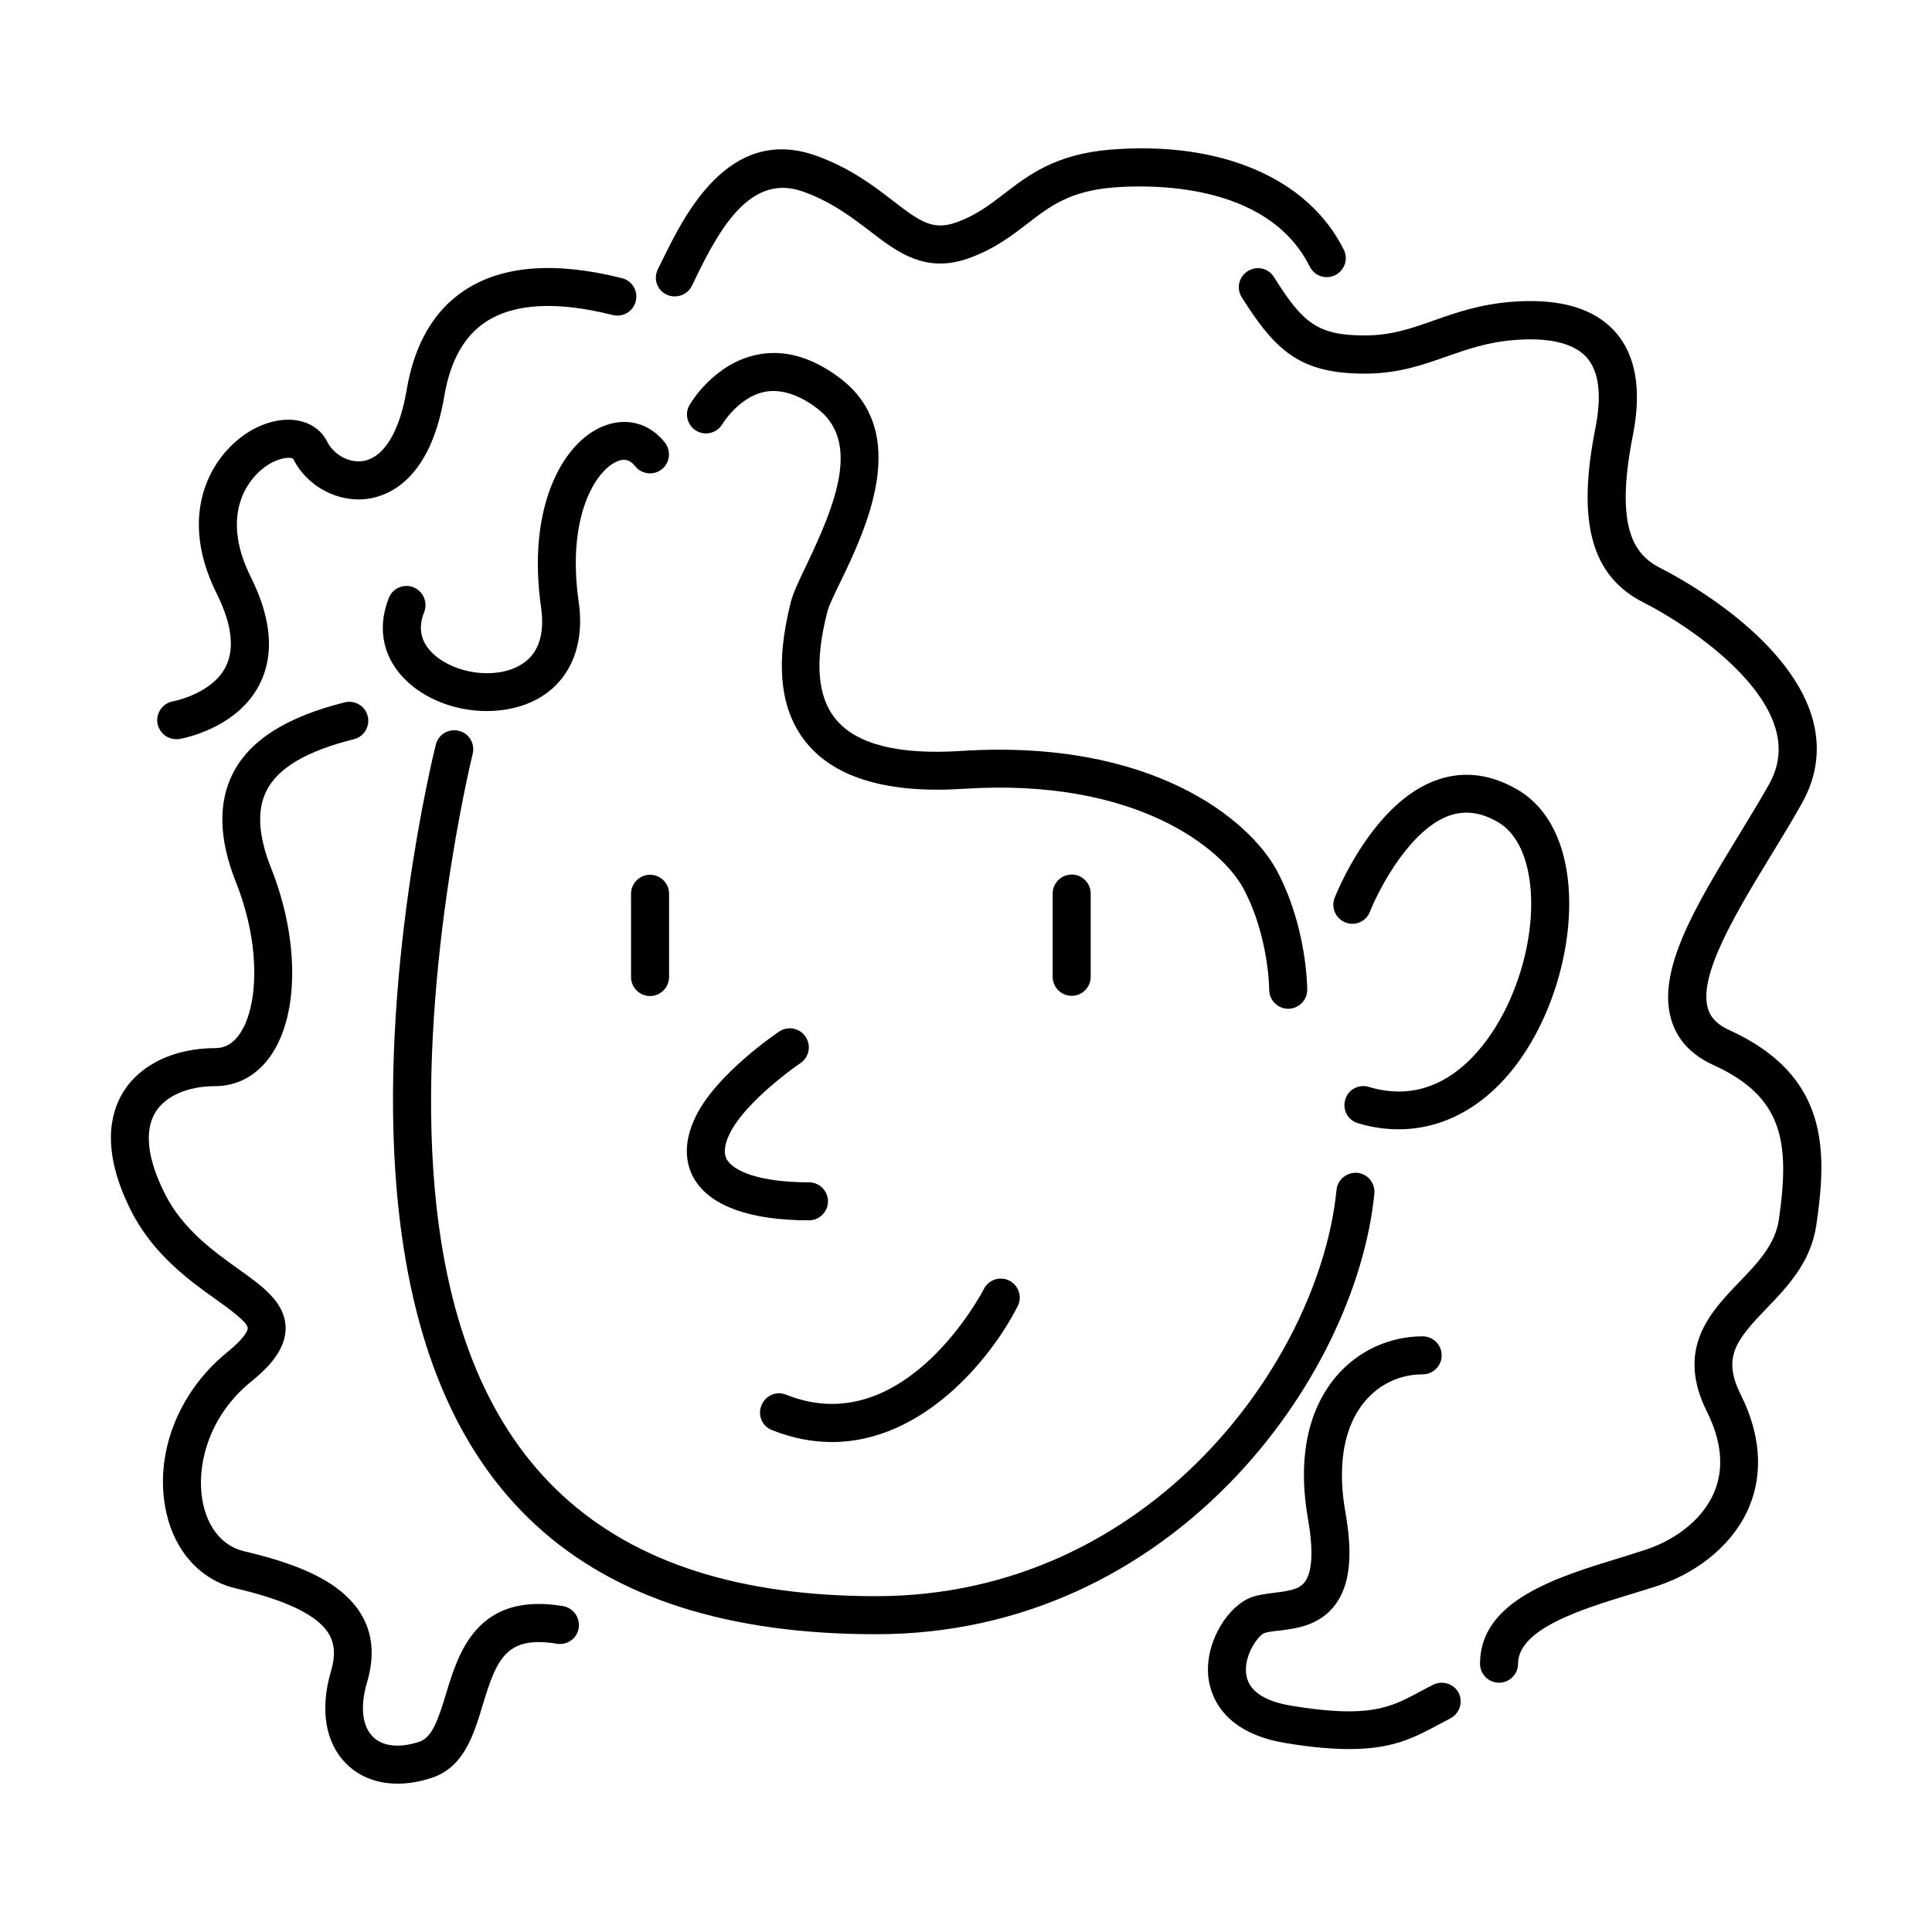
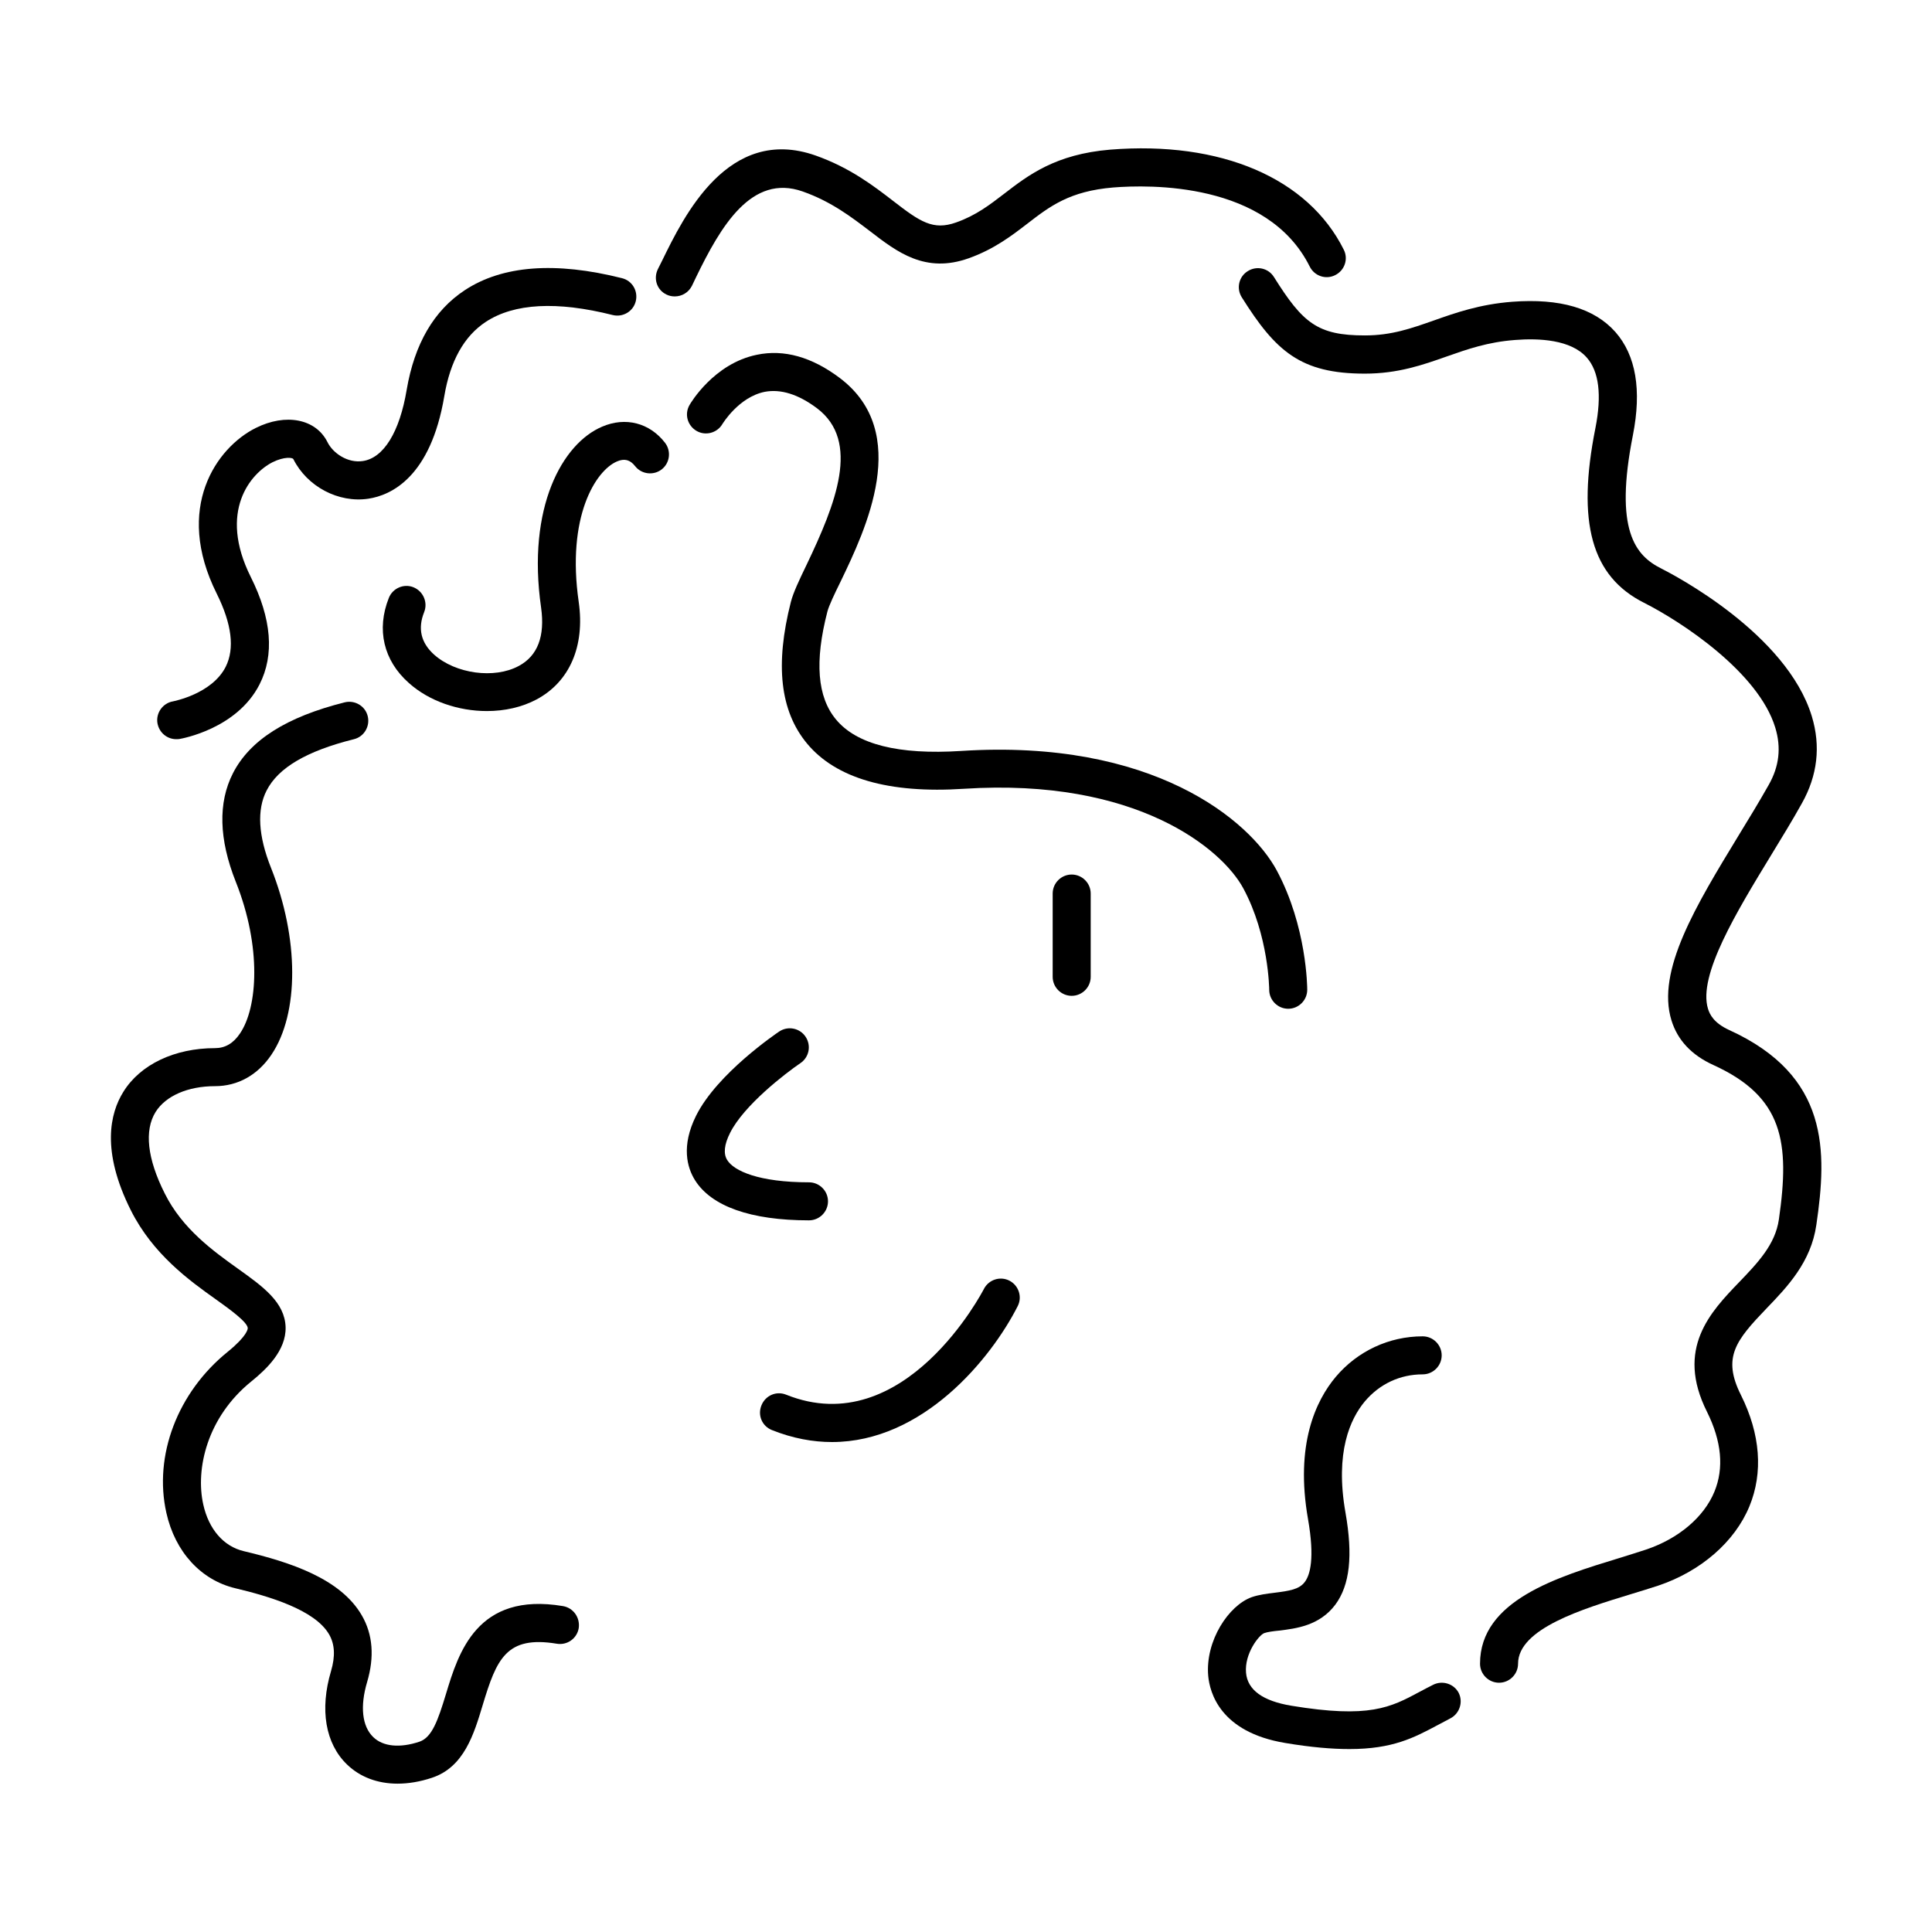
<svg xmlns="http://www.w3.org/2000/svg" fill="#000000" width="800px" height="800px" version="1.1" viewBox="144 144 512 512">
  <g>
-     <path d="m508.22 460.3c0.25-2.769-1.762-5.238-4.535-5.492-2.719-0.203-5.238 1.762-5.492 4.535-4.484 45.141-49.375 107.66-122.02 107.66-72.094 0-110.38-35.215-116.93-107.61-4.938-54.562 9.875-115.02 10.027-115.62 0.656-2.719-0.957-5.441-3.68-6.098-2.719-0.656-5.441 0.957-6.098 3.68-0.656 2.519-15.367 62.676-10.277 118.95 7.106 78.594 48.668 116.78 126.96 116.78 78.594 0 127.16-67.812 132.05-116.78z" />
    <path d="m422.97 380.8v22.066c0 2.769 2.266 5.039 5.039 5.039 2.769 0 5.039-2.266 5.039-5.039v-22.066c0-2.769-2.266-5.039-5.039-5.039-2.773 0-5.039 2.266-5.039 5.039z" />
-     <path d="m316.27 407.96c2.769 0 5.039-2.266 5.039-5.039v-22.066c0-2.769-2.266-5.039-5.039-5.039-2.769 0-5.039 2.266-5.039 5.039v22.066c0 2.773 2.269 5.039 5.039 5.039z" />
    <path d="m356.12 425.74c2.316-1.562 2.922-4.684 1.359-7.004-1.562-2.316-4.684-2.922-7.004-1.359-0.656 0.453-16.426 11.082-22.016 22.32-3.981 8.012-2.367 13.703-0.301 17.027 4.332 6.953 14.762 10.68 30.23 10.68 2.769 0 5.039-2.266 5.039-5.039 0-2.769-2.266-5.039-5.039-5.039-13.301 0-19.902-3.023-21.664-5.894-1.059-1.664-0.805-4.133 0.754-7.203 3.676-7.352 14.711-15.816 18.641-18.488z" />
-     <path d="m506.75 432.04c-2.672-0.805-5.492 0.707-6.246 3.375-0.805 2.672 0.707 5.492 3.375 6.246 3.629 1.109 7.254 1.613 10.781 1.613 15.973 0 30.23-10.883 38.793-30.277 9.473-21.512 9.473-49.625-7.004-59.551-7.152-4.281-14.359-5.238-21.461-2.82-17.23 5.894-26.902 30.328-27.305 31.336-1.008 2.57 0.301 5.492 2.871 6.5 2.621 1.008 5.492-0.25 6.5-2.871 2.316-5.844 10.578-21.867 21.16-25.492 4.231-1.41 8.465-0.805 13 1.914 10.125 6.098 11.488 27.559 2.973 46.855-3.125 7.203-15.117 29.875-37.438 23.172z" />
    <path d="m473.5 379.44c6.75 12.543 6.852 26.703 6.852 26.852 0 2.769 2.266 5.039 5.039 5.039 2.769 0 5.039-2.266 5.039-5.039 0-0.656-0.102-16.727-8.062-31.59-7.152-13.301-32.848-34.965-83.684-31.691-16.523 1.059-27.66-1.715-33.152-8.363-4.938-5.945-5.691-15.316-2.266-28.566 0.402-1.562 1.863-4.637 3.477-7.91 6.648-13.805 18.992-39.551-0.203-54.008-7.356-5.543-14.762-7.656-21.965-6.144-11.387 2.316-17.582 12.848-17.836 13.301-1.41 2.418-0.555 5.441 1.812 6.852 2.367 1.41 5.492 0.605 6.902-1.812 0.051-0.051 4.281-7.106 11.184-8.516 4.231-0.805 8.867 0.605 13.855 4.332 11.637 8.766 4.988 25.34-2.769 41.562-1.965 4.082-3.477 7.254-4.133 9.773-4.231 16.625-2.871 28.918 4.281 37.535 7.656 9.219 21.664 13.301 41.562 11.992 45.805-2.969 68.473 15.977 74.066 26.402z" />
    <path d="m307.5 266.29c1.965-0.855 3.477-0.453 4.785 1.211 1.715 2.215 4.887 2.57 7.055 0.906 2.215-1.715 2.57-4.887 0.906-7.055-4.082-5.289-10.48-6.953-16.676-4.281-10.48 4.434-20 21.312-16.172 47.961 1.059 7.559-0.906 12.797-5.945 15.469-6.449 3.477-16.727 2.066-22.418-3.023-3.477-3.125-4.383-6.902-2.621-11.285 1.008-2.57-0.25-5.492-2.82-6.551s-5.543 0.25-6.551 2.82c-3.324 8.363-1.41 16.574 5.289 22.52 5.441 4.887 13.199 7.457 20.707 7.457 4.684 0 9.27-1.008 13.148-3.074 8.766-4.684 12.848-14.105 11.184-25.797-3.273-22.668 4.484-34.859 10.129-37.277z" />
    <path d="m293.19 569.63c-22.824-3.828-27.711 12.445-30.984 23.227-2.168 7.152-3.727 11.539-7.004 12.695-5.238 1.762-9.723 1.309-12.293-1.211-2.973-2.871-3.527-8.16-1.613-14.609 1.965-6.648 1.512-12.594-1.41-17.633-5.644-9.773-18.992-14.105-31.285-17.027-5.34-1.258-9.27-5.793-10.73-12.344-2.117-9.422 1.008-23.176 12.746-32.648 3.981-3.223 9.219-8.16 9.07-14.359-0.203-6.602-5.945-10.73-12.645-15.516-6.551-4.684-14.711-10.531-19.398-19.949-4.637-9.219-5.441-16.676-2.418-21.562 2.672-4.281 8.566-6.852 15.77-6.852 5.996 0 11.285-2.922 14.914-8.312 7.406-10.934 7.356-30.883-0.102-49.574-3.375-8.465-3.777-15.367-1.16-20.453 3.074-6.047 10.629-10.48 23.125-13.602 2.719-0.656 4.332-3.426 3.68-6.098-0.656-2.719-3.426-4.332-6.098-3.68-15.469 3.879-25.141 10.027-29.625 18.793-3.981 7.809-3.727 17.48 0.754 28.766 6.902 17.332 5.793 33.352 1.109 40.203-1.762 2.621-3.93 3.879-6.602 3.879-10.73 0-19.852 4.332-24.336 11.637-3.477 5.594-5.894 15.566 2.016 31.336 5.844 11.637 15.469 18.59 22.57 23.629 3.527 2.519 8.363 5.996 8.414 7.609 0 0.203-0.102 2.016-5.289 6.246-13.301 10.73-19.699 27.508-16.273 42.723 2.316 10.328 9.168 17.785 18.238 19.949 8.867 2.117 21.109 5.691 24.887 12.242 1.512 2.621 1.664 5.793 0.504 9.723-3.023 10.176-1.512 19.195 4.231 24.738 3.477 3.375 8.16 5.09 13.402 5.09 2.871 0 5.945-0.504 9.117-1.562 8.516-2.82 11.133-11.586 13.453-19.297 3.68-12.191 6.246-18.438 19.648-16.223 2.769 0.453 5.34-1.41 5.793-4.133 0.41-2.82-1.457-5.387-4.176-5.84z" />
    <path d="m190.71 339.89c0.25 0 0.555 0 0.855-0.051 0.605-0.102 15.215-2.672 21.211-14.461 3.981-7.809 3.223-17.383-2.316-28.465-8.715-17.434 0-27.508 5.793-30.43 3.074-1.512 5.289-1.258 5.492-0.805 3.629 7.254 11.941 11.688 19.902 10.48 5.945-0.906 16.473-5.644 20.102-27.207 1.562-9.27 5.238-15.871 10.984-19.648 7.508-4.938 18.844-5.543 33.656-1.812 2.672 0.656 5.441-0.957 6.098-3.68 0.656-2.719-0.957-5.441-3.68-6.098-17.633-4.434-31.641-3.375-41.613 3.176-8.211 5.391-13.352 14.258-15.418 26.398-1.863 11.184-6.098 18.086-11.637 18.895-3.981 0.605-7.91-2.066-9.371-5.039-3.074-6.144-11.035-7.707-18.992-3.727-10.379 5.188-21.715 21.16-10.328 43.934 3.981 8.012 4.785 14.508 2.367 19.348-3.68 7.254-13.855 9.117-13.957 9.168-2.719 0.453-4.586 3.074-4.133 5.793 0.453 2.516 2.566 4.231 4.984 4.231z" />
    <path d="m320.6 222.05c0.707 0.352 1.461 0.504 2.215 0.504 1.863 0 3.629-1.008 4.535-2.769l1.109-2.316c6.551-13.504 14.711-27.508 28.266-22.723 7.609 2.672 13 6.852 17.785 10.48 7.254 5.594 14.711 11.336 26.25 7.203 6.75-2.418 11.387-5.996 15.516-9.168 5.996-4.637 11.234-8.613 22.723-9.574 9.422-0.754 40.859-1.562 52.094 20.957 1.258 2.519 4.281 3.527 6.75 2.266 2.519-1.258 3.527-4.281 2.266-6.75-9.473-18.992-32.598-28.867-61.918-26.5-14.461 1.211-21.664 6.75-28.012 11.637-3.879 2.973-7.508 5.793-12.797 7.656-6.098 2.168-9.523-0.152-16.676-5.691-5.09-3.93-11.438-8.816-20.555-12.043-23.176-8.16-34.965 16.172-40.656 27.809l-1.109 2.215c-1.312 2.574-0.305 5.598 2.215 6.809z" />
    <path d="m602.28 416.98c-4.082-1.863-5.188-4.133-5.644-5.644-2.719-8.816 7.609-25.746 16.727-40.707 2.82-4.637 5.644-9.219 8.16-13.754 4.133-7.356 5.039-15.113 2.621-23.074-6.699-21.914-36.527-37.434-39.902-39.145-6.852-3.426-12.496-10.125-7.508-35.316 2.367-11.992 0.805-21.16-4.637-27.355-5.594-6.297-14.711-8.969-27.355-8.012-8.566 0.656-15.012 2.922-20.707 4.938-6.047 2.117-11.234 3.981-18.34 3.981-12.543 0-16.426-3.273-24.082-15.469-1.461-2.367-4.586-3.074-6.953-1.562-2.367 1.461-3.074 4.586-1.562 6.953 8.969 14.258 15.516 20.203 32.598 20.203 8.816 0 15.367-2.316 21.664-4.535 5.594-1.965 10.883-3.828 18.137-4.383 6.348-0.504 14.812-0.102 18.992 4.637 3.273 3.68 4.031 9.977 2.316 18.691-4.988 25.039-1.059 39.297 12.848 46.301 10.078 5.09 30.379 18.488 34.812 33.102 1.613 5.289 1.059 10.277-1.762 15.215-2.469 4.383-5.238 8.918-8.012 13.453-11.184 18.391-21.816 35.77-17.734 48.918 1.613 5.238 5.34 9.219 11.133 11.84 18.438 8.414 20.305 20.355 17.332 40.91-0.957 6.648-5.594 11.488-10.531 16.625-7.559 7.859-16.93 17.582-8.516 34.359 3.879 7.809 4.535 14.914 1.965 21.16-2.769 6.75-9.523 12.445-18.035 15.316-2.215 0.754-4.637 1.461-7.152 2.266-16.473 5.039-36.93 11.234-36.93 28.012 0 2.769 2.266 5.039 5.039 5.039 2.769 0 5.039-2.266 5.039-5.039 0-9.32 17.23-14.559 29.773-18.391 2.621-0.805 5.141-1.562 7.406-2.316 11.234-3.777 20.254-11.586 24.133-21.008 3.68-8.918 2.922-19.145-2.266-29.523-4.988-9.977-1.309-14.461 6.801-22.922 5.543-5.742 11.789-12.293 13.199-22.117 2.879-19.602 3.434-39.555-23.066-51.645z" />
    <path d="m523.79 590.49c-1.258 0.605-2.418 1.258-3.578 1.863-7.707 4.133-13.301 7.106-34.008 3.68-7.559-1.258-11.586-4.18-11.992-8.715-0.453-5.09 3.426-10.027 4.836-10.531 0.855-0.301 2.316-0.504 3.879-0.656 4.586-0.555 10.781-1.309 14.965-6.902 3.828-5.188 4.684-12.949 2.672-24.383-2.82-15.973 1.258-24.836 5.141-29.473 3.879-4.586 9.27-7.152 15.316-7.152 2.769 0 5.039-2.266 5.039-5.039 0-2.769-2.266-5.039-5.039-5.039-8.918 0-17.281 3.93-23.023 10.73-5.289 6.297-10.832 17.938-7.356 37.734 1.812 10.379 0.555 14.762-0.855 16.625-1.461 1.965-4.031 2.367-8.062 2.871-2.016 0.25-4.082 0.504-5.996 1.16-6.098 2.168-12.344 11.539-11.539 20.859 0.402 4.383 3.125 14.914 20.402 17.785 6.902 1.16 12.445 1.613 17.027 1.613 11.488 0 17.129-3.023 23.375-6.348 1.059-0.555 2.168-1.16 3.324-1.762 2.469-1.258 3.477-4.281 2.266-6.75-1.25-2.422-4.273-3.43-6.793-2.172z" />
    <path d="m348.56 522.98c5.543 2.215 10.883 3.176 15.922 3.176 24.082 0 42.117-22.016 49.223-36.023 1.258-2.469 0.25-5.492-2.215-6.75-2.469-1.258-5.492-0.25-6.75 2.215-0.203 0.402-21.008 40.605-52.395 28.012-2.621-1.059-5.492 0.203-6.551 2.82-1.062 2.621 0.148 5.496 2.766 6.551z" />
  </g>
</svg>